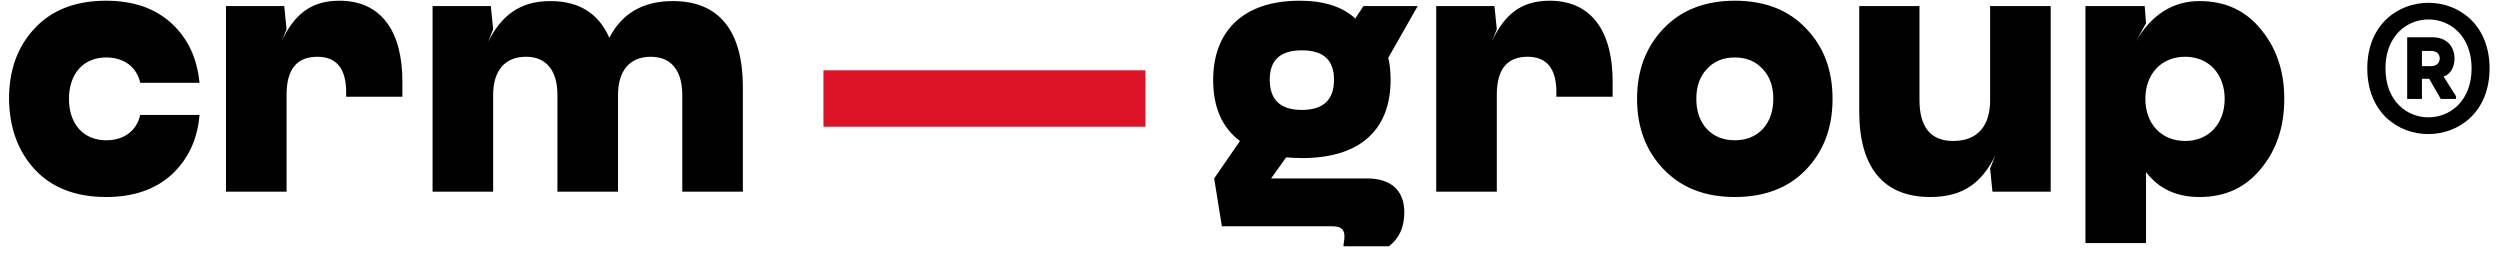
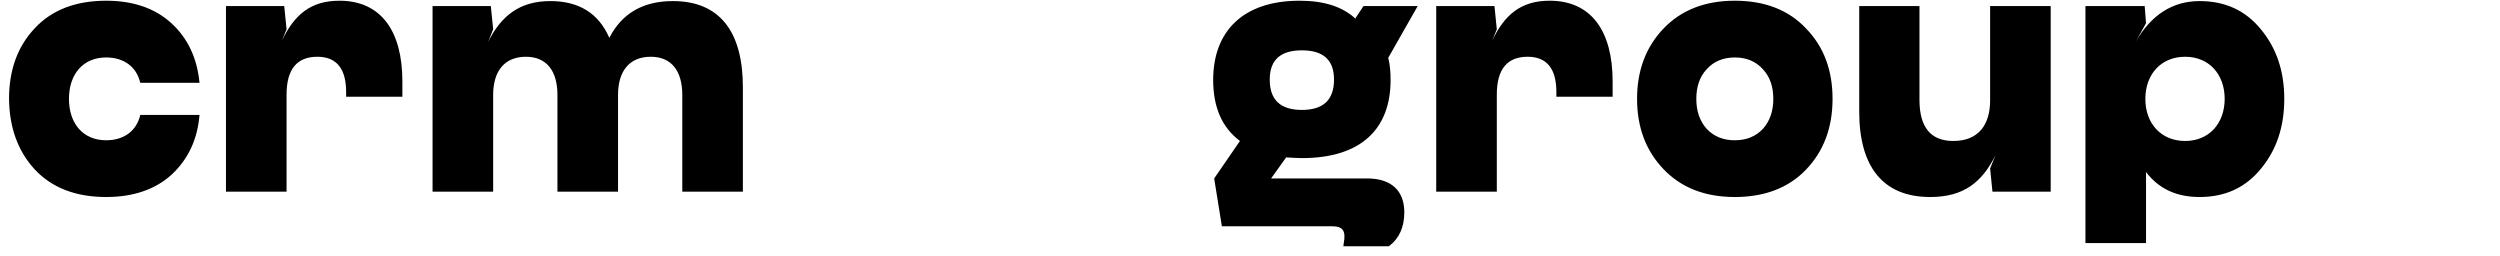
<svg xmlns="http://www.w3.org/2000/svg" width="195" height="20" viewBox="0 0 195 20" fill="none">
  <path d="M8.277 15.367C10.392 15.367 12.115 14.782 13.395 13.613C14.674 12.416 15.405 10.885 15.562 8.964H10.94C10.653 10.217 9.661 10.941 8.277 10.941C6.475 10.941 5.379 9.632 5.379 7.711C5.379 5.791 6.475 4.482 8.277 4.482C9.661 4.482 10.653 5.206 10.94 6.459H15.562C15.379 4.538 14.648 2.979 13.368 1.81C12.089 0.641 10.392 0.056 8.277 0.056C5.901 0.056 4.021 0.78 2.689 2.228C1.358 3.647 0.705 5.485 0.705 7.711C0.731 9.938 1.384 11.776 2.716 13.223C4.047 14.643 5.901 15.367 8.277 15.367ZM26.477 0.056C24.205 0.056 22.952 1.17 21.986 3.174L22.352 2.283L22.169 0.474H17.626V14.949H22.352V7.377C22.352 5.401 23.161 4.427 24.754 4.427C26.242 4.427 26.999 5.345 26.999 7.183V7.544H31.386V6.347C31.386 2.45 29.741 0.056 26.477 0.056ZM52.488 0.084C50.164 0.084 48.519 1.031 47.526 2.951C46.691 1.031 45.151 0.084 42.931 0.084C40.503 0.084 39.093 1.253 38.075 3.258L38.466 2.283L38.284 0.474H33.74V14.949H38.466V7.405C38.466 5.512 39.38 4.427 41.025 4.427C42.618 4.427 43.48 5.512 43.48 7.405V14.949H48.206V7.405C48.206 5.512 49.119 4.427 50.764 4.427C52.357 4.427 53.219 5.512 53.219 7.405V14.949H57.944V6.793C57.944 2.478 56.143 0.084 52.488 0.084ZM99.144 13.919L100.319 12.277C100.841 12.305 101.259 12.332 101.546 12.332C106.116 12.332 108.466 10.105 108.466 6.236C108.466 5.596 108.413 5.011 108.283 4.51L110.58 0.474H106.351L105.724 1.42L105.776 1.504C104.758 0.53 103.296 0.056 101.364 0.056C96.977 0.056 94.627 2.423 94.627 6.236C94.627 8.38 95.332 9.966 96.716 10.996L94.705 13.919L95.306 17.649H103.896C104.758 17.649 104.993 18.011 104.81 18.985L104.784 19.208H108.335C109.144 18.596 109.536 17.705 109.536 16.564C109.536 14.893 108.544 13.919 106.638 13.919H99.144ZM99.04 6.208C99.04 4.677 99.875 3.926 101.546 3.926C103.217 3.926 104.053 4.677 104.053 6.208C104.053 7.795 103.217 8.574 101.546 8.574C99.875 8.574 99.04 7.795 99.04 6.208ZM120.876 0.056C118.605 0.056 117.351 1.17 116.385 3.174L116.751 2.283L116.568 0.474H112.025V14.949H116.751V7.377C116.751 5.401 117.56 4.427 119.153 4.427C120.641 4.427 121.398 5.345 121.398 7.183V7.544H125.785V6.347C125.785 2.45 124.14 0.056 120.876 0.056ZM135.315 15.367C137.665 15.367 139.519 14.643 140.877 13.223C142.26 11.776 142.939 9.938 142.939 7.711C142.939 5.485 142.26 3.647 140.877 2.228C139.519 0.78 137.665 0.056 135.315 0.056C132.991 0.056 131.138 0.78 129.754 2.228C128.369 3.675 127.691 5.512 127.691 7.711C127.691 9.911 128.369 11.748 129.754 13.195C131.138 14.643 132.991 15.367 135.315 15.367ZM133.122 10.05C132.573 9.437 132.313 8.658 132.313 7.711C132.313 6.765 132.573 5.986 133.122 5.401C133.67 4.789 134.401 4.482 135.315 4.482C136.229 4.482 136.96 4.789 137.508 5.401C138.056 5.986 138.318 6.765 138.318 7.711C138.318 8.658 138.056 9.437 137.508 10.05C136.96 10.634 136.229 10.941 135.315 10.941C134.401 10.941 133.67 10.634 133.122 10.05ZM155.229 7.823C155.229 9.744 154.315 10.996 152.357 10.996C150.608 10.996 149.719 9.938 149.719 7.795V0.474H145.02V8.714C145.02 12.945 146.822 15.367 150.555 15.367C153.192 15.367 154.603 14.197 155.647 12.11L155.229 13.14L155.411 14.949H159.954V0.474H155.229V7.823ZM171.568 0.084C169.479 0.084 167.807 1.142 166.581 3.258L167.39 1.81L167.285 0.474H162.665V18.957H167.39V13.418C168.383 14.726 169.766 15.367 171.568 15.367C173.553 15.367 175.145 14.643 176.346 13.168C177.574 11.692 178.173 9.883 178.173 7.711C178.173 5.568 177.574 3.759 176.346 2.283C175.145 0.808 173.553 0.084 171.568 0.084ZM170.445 10.996C168.565 10.996 167.337 9.632 167.337 7.711C167.337 5.791 168.565 4.427 170.445 4.427C172.299 4.427 173.525 5.791 173.525 7.711C173.525 9.632 172.299 10.996 170.445 10.996Z" fill="black" />
-   <path d="M89.347 9.883V5.485H64.228V9.883H89.347Z" fill="#DC1327" />
-   <path d="M194.186 5.335C194.186 -1.487 184.649 -1.487 184.649 5.335C184.649 12.187 194.186 12.143 194.186 5.335ZM190.604 5.972C191.175 5.779 191.452 5.187 191.452 4.58C191.452 3.5 190.715 2.908 189.758 2.908H187.76V7.718H188.911V6.149H189.48L190.382 7.718H191.562V7.496L190.604 5.972ZM188.911 3.974H189.647C190.077 3.974 190.299 4.225 190.299 4.566C190.299 4.906 190.035 5.158 189.647 5.158H188.911V3.974ZM186.066 5.335C186.066 0.244 192.784 0.244 192.784 5.335C192.784 10.411 186.066 10.441 186.066 5.335Z" fill="black" />
</svg>